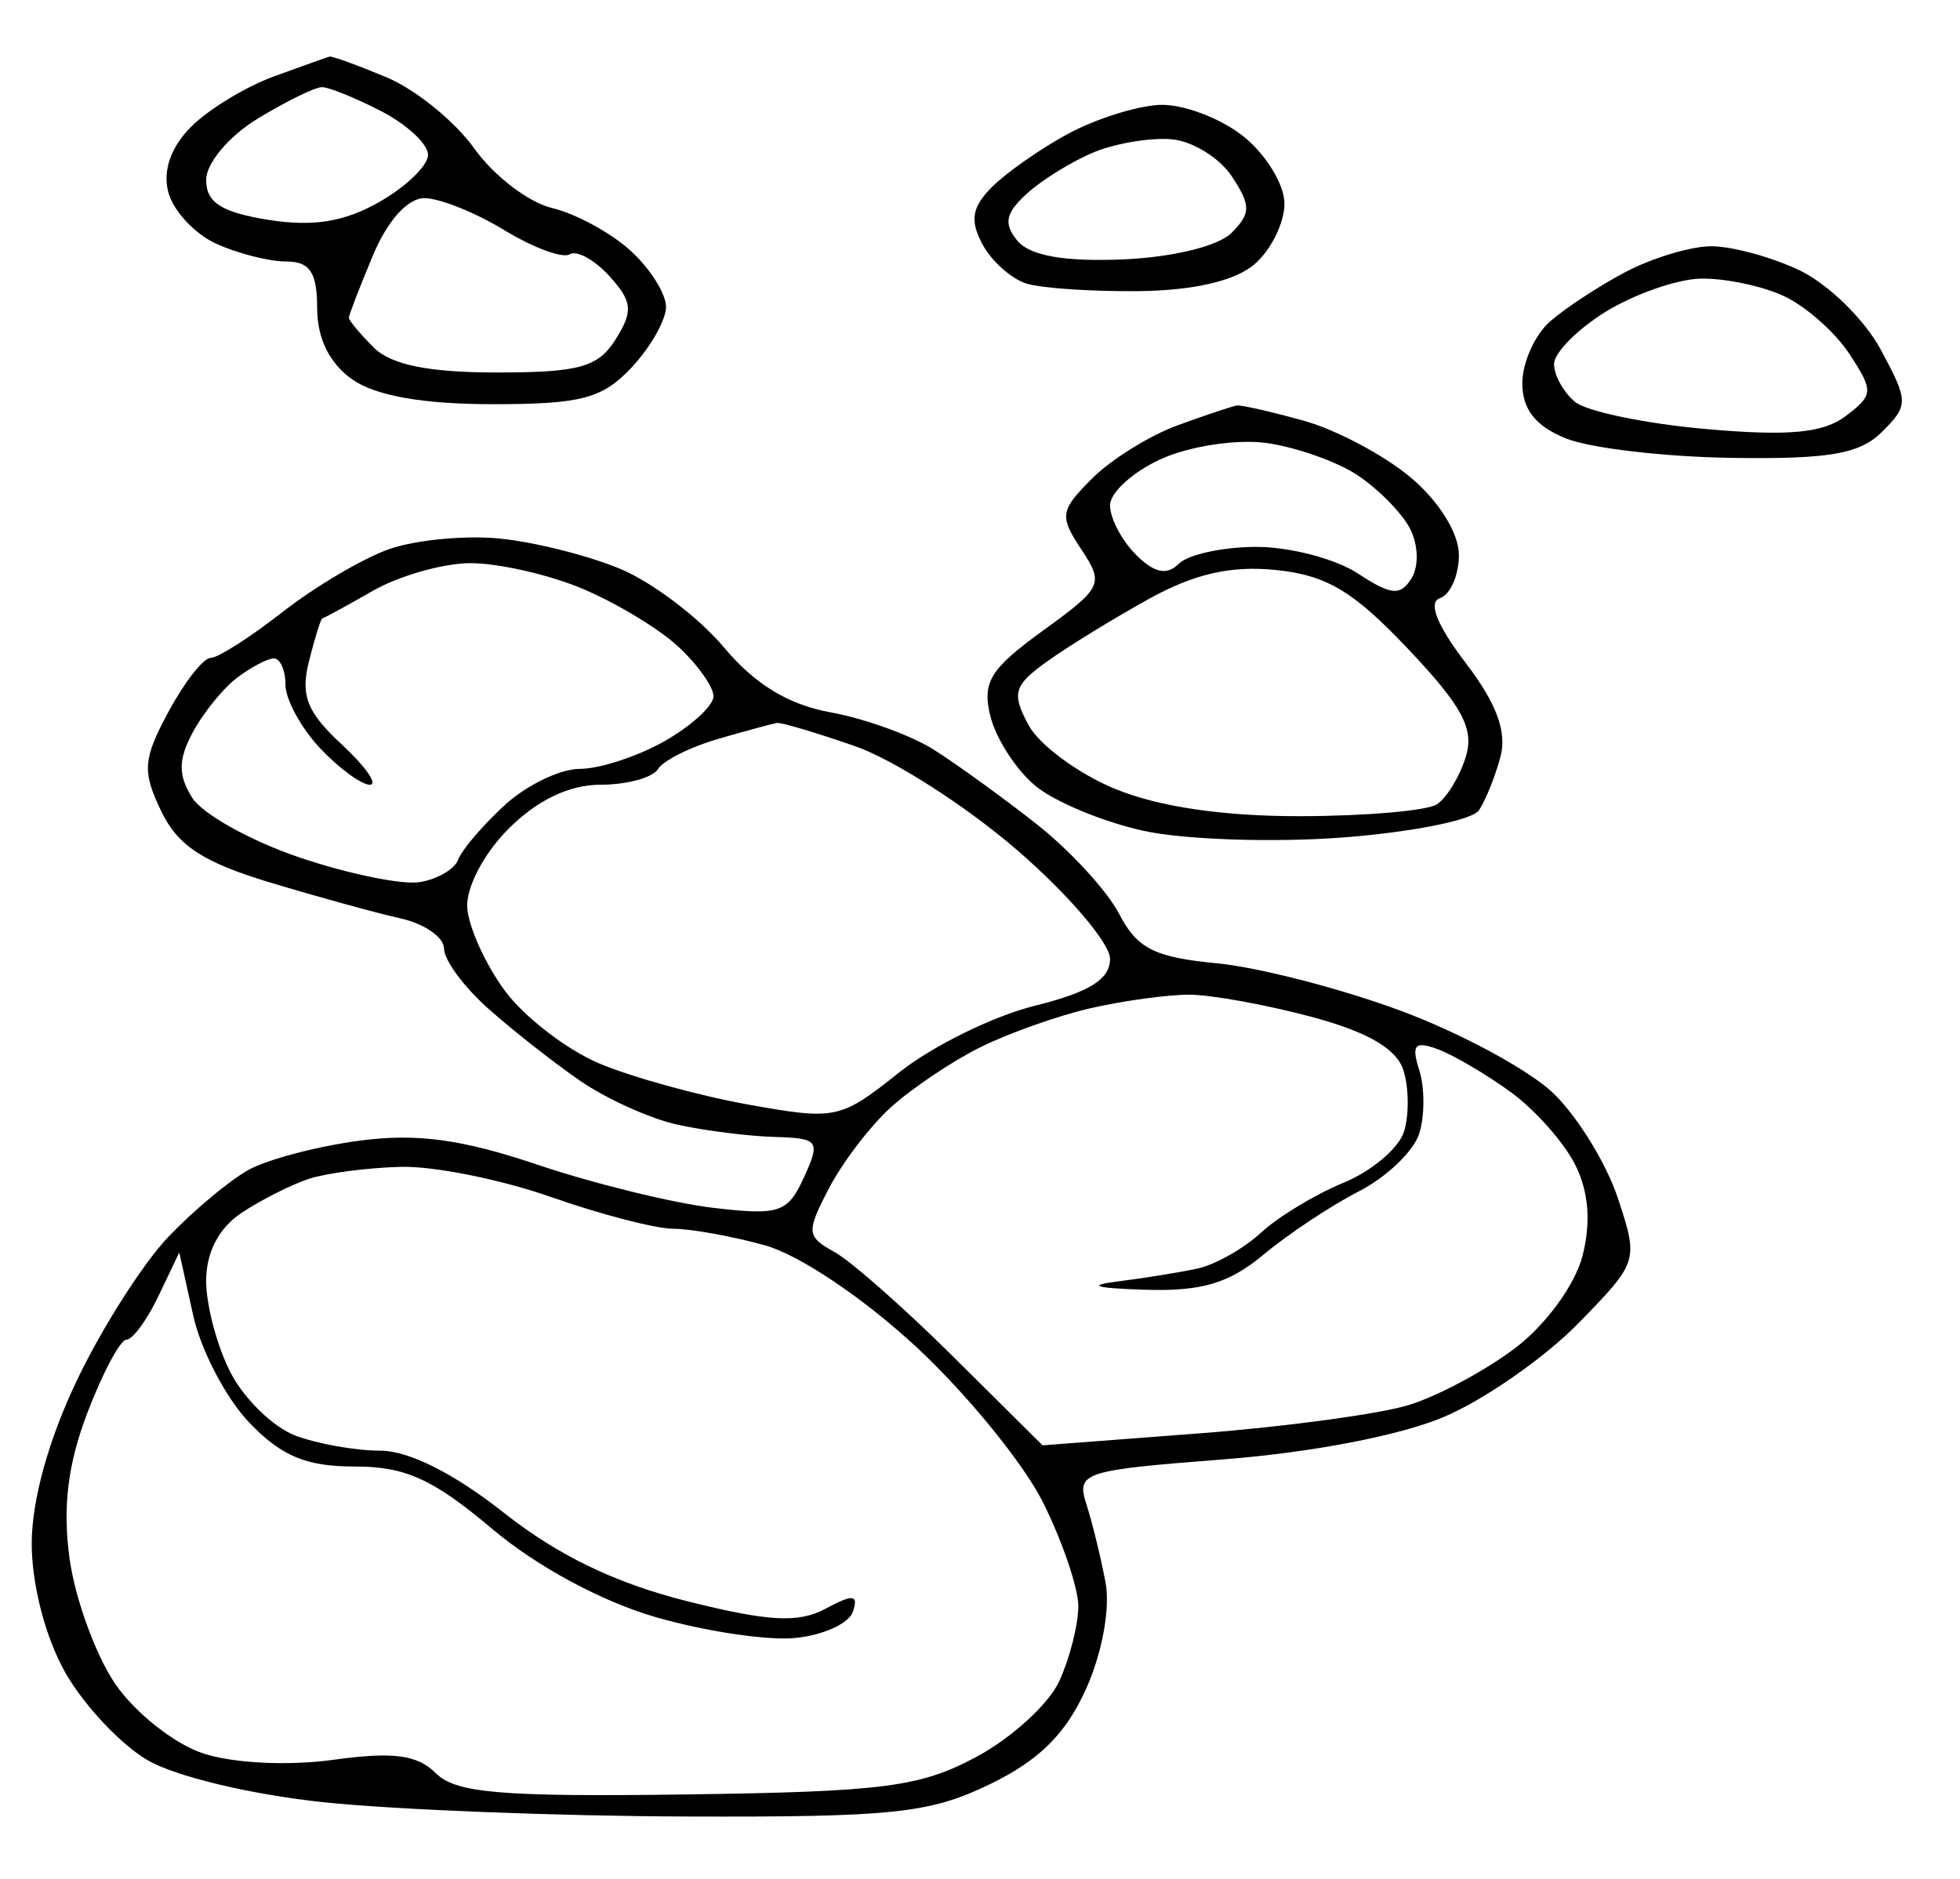
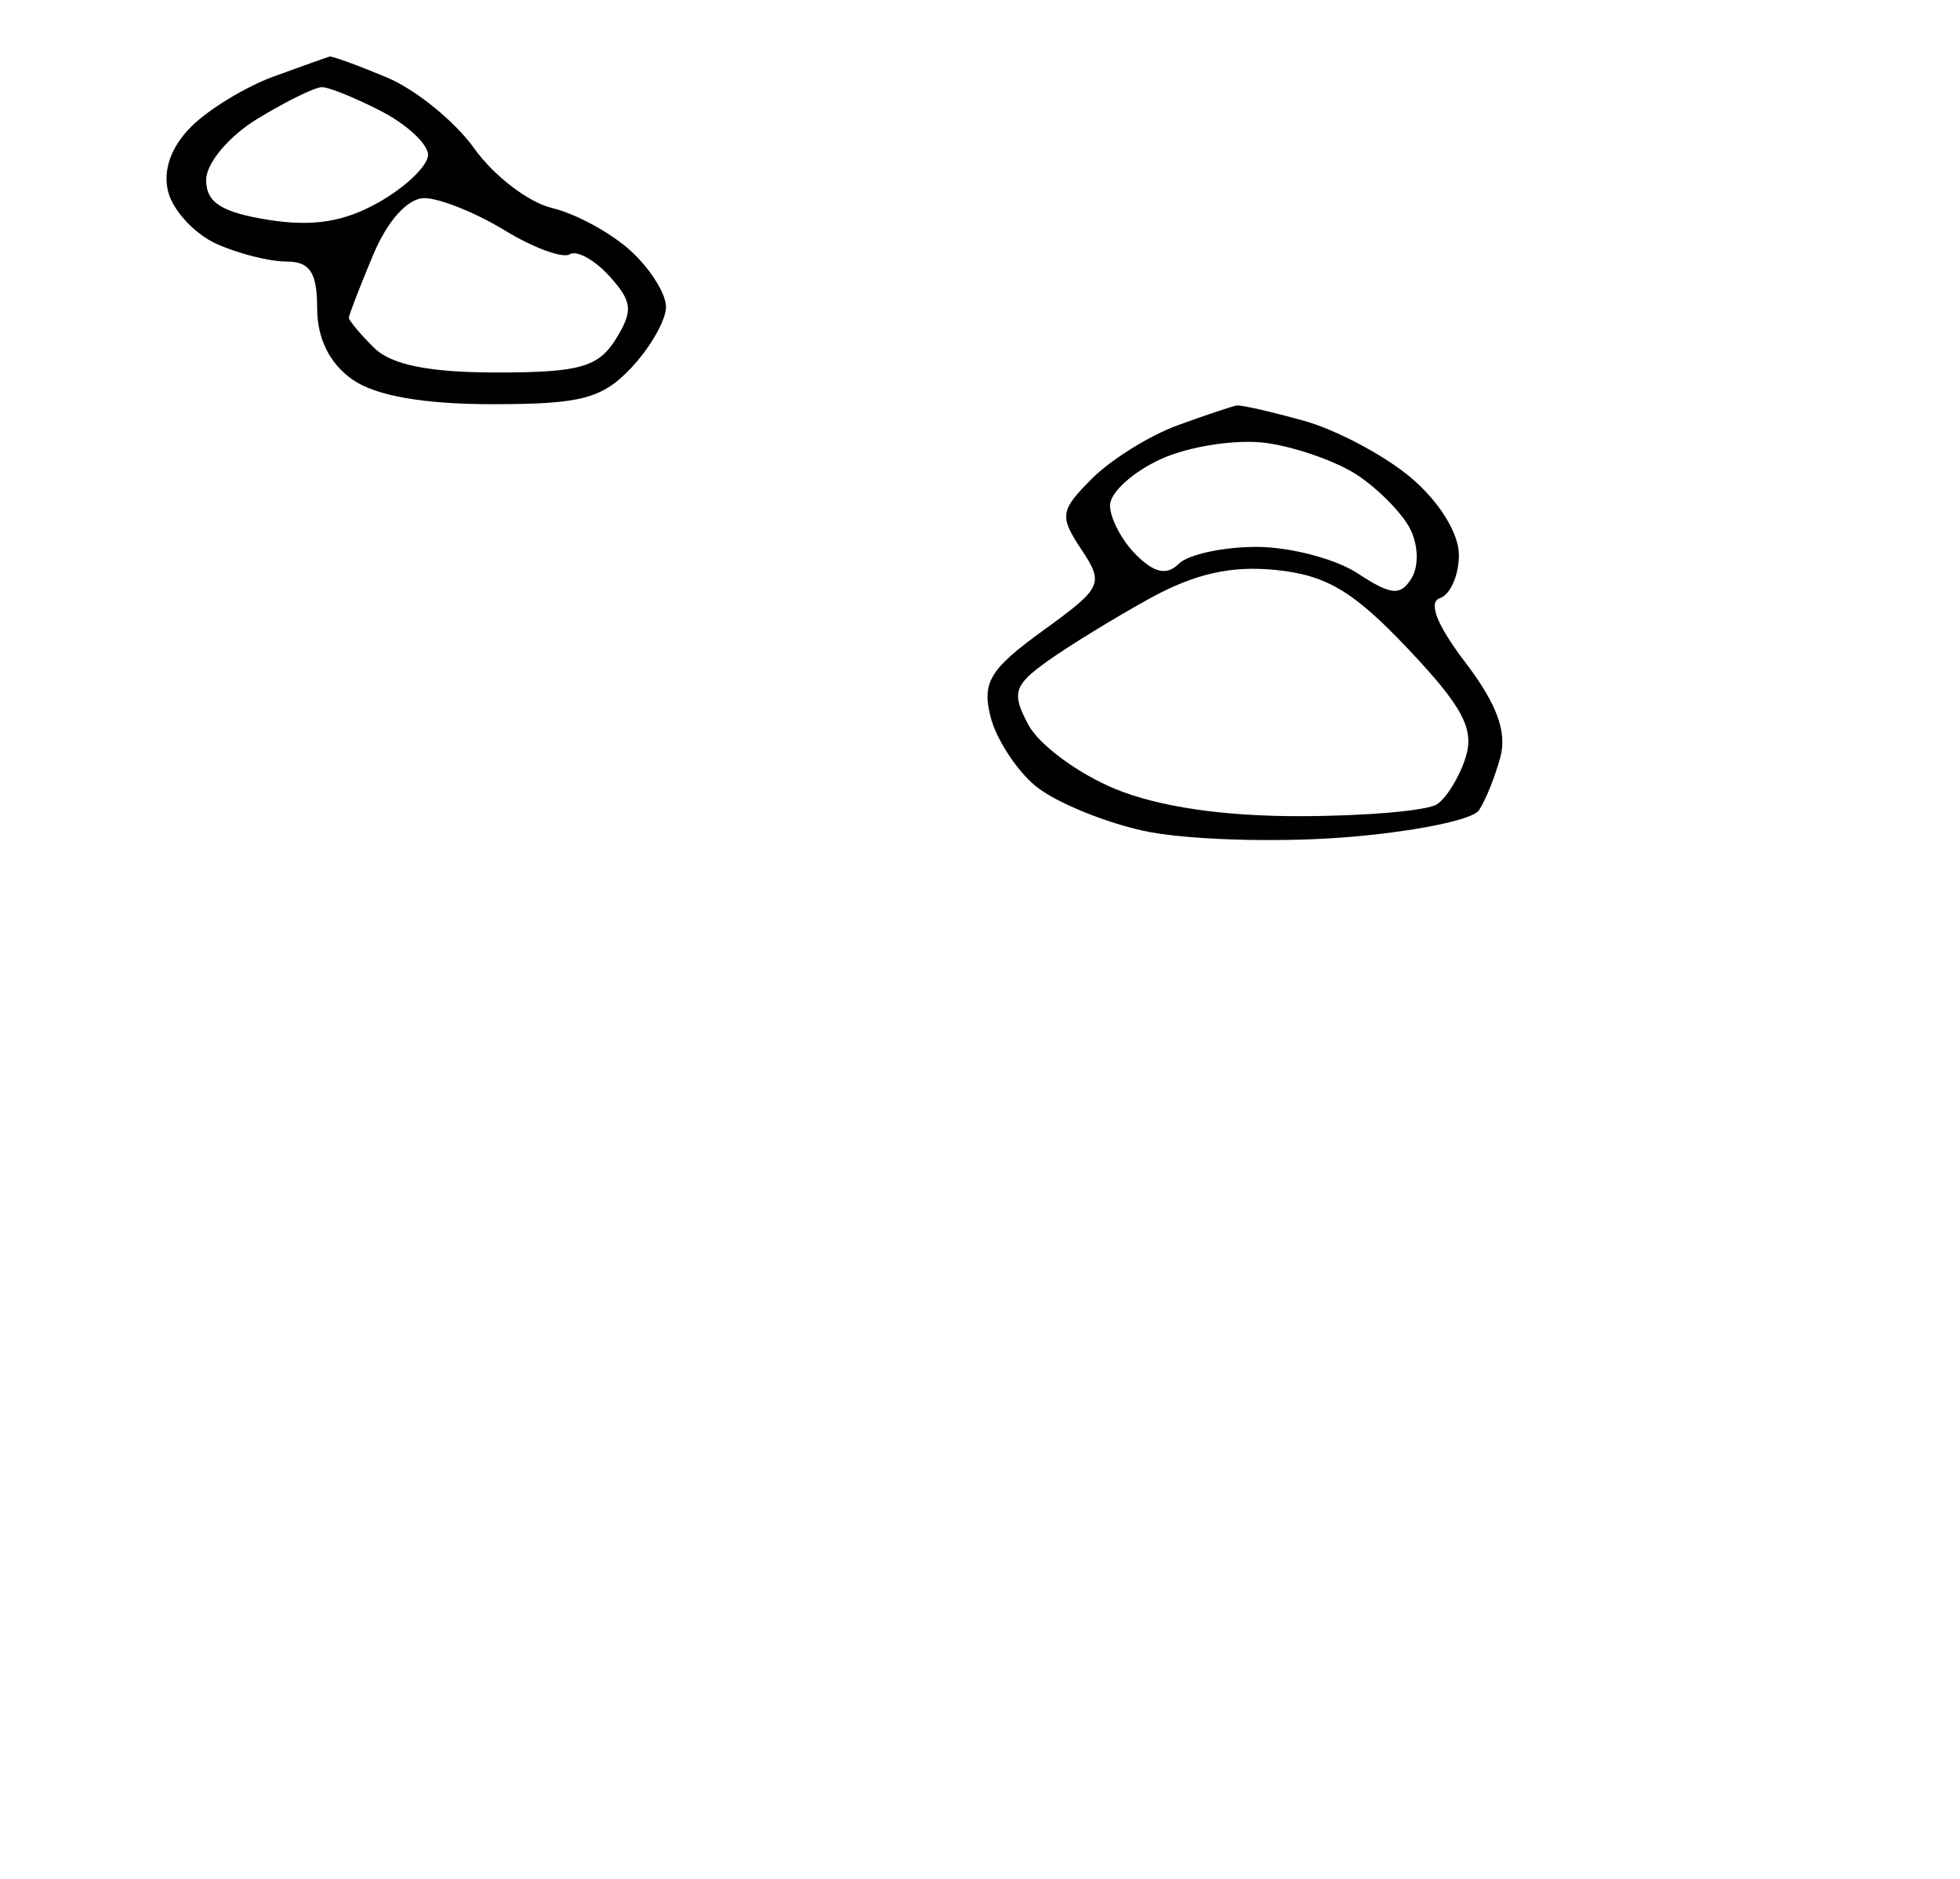
<svg xmlns="http://www.w3.org/2000/svg" version="1.0" width="741.6pt" height="710.955pt" viewBox="0 0 741.6 710.955" preserveAspectRatio="xMidYMid meet">
  <g transform="translate(0,710.955) scale(0.012,-0.012)" fill="#000000" stroke="none">
    <path d="M10391 57462 c-78 -21 -866 -302 -1753 -625 -887 -323 -2062 -1037 -2611 -1587 -641 -641 -899 -1382 -721 -2064 154 -585 833 -1317 1510 -1625 677 -309 1670 -561 2208 -561 747 0 976 -345 976 -1472 0 -954 391 -1745 1111 -2250 734 -513 2234 -778 4413 -778 2805 0 3465 174 4389 1157 598 637 1087 1497 1087 1913 0 416 -506 1215 -1125 1777 -619 562 -1729 1164 -2467 1339 -738 174 -1840 1016 -2449 1872 -609 855 -1854 1867 -2767 2249 -913 381 -1723 676 -1801 655z m-241 -964 c220 1 1063 -341 1875 -761 811 -419 1474 -1038 1472 -1375 -2 -337 -695 -1006 -1540 -1487 -1102 -627 -2091 -786 -3497 -561 -1477 237 -1960 546 -1960 1257 0 528 716 1380 1625 1934 894 545 1805 992 2025 993z m3232 -3500 c477 -1 1613 -456 2523 -1011 910 -555 1837 -897 2058 -760 222 137 786 -174 1254 -691 724 -799 753 -1097 197 -1988 -550 -881 -1149 -1048 -3749 -1048 -2146 0 -3334 241 -3879 786 -432 432 -786 854 -786 939 0 84 341 968 757 1964 458 1097 1098 1810 1625 1809z" />
-     <path d="M36558 55939 c-720 -34 -2015 -444 -2879 -910 -864 -467 -1943 -1222 -2399 -1677 -635 -636 -706 -1056 -304 -1806 287 -538 917 -1098 1398 -1245 482 -146 2080 -252 3552 -235 1710 20 3018 324 3625 844 522 447 949 1308 949 1915 0 606 -593 1569 -1317 2139 -725 570 -1906 1008 -2625 975z m385 -1085 c657 -57 1510 -584 1898 -1171 607 -920 604 -1166 -17 -1787 -415 -415 -1873 -767 -3442 -831 -1830 -74 -2912 118 -3300 587 -449 540 -381 875 305 1496 486 440 1441 1027 2123 1305 682 278 1777 459 2433 401z" />
-     <path d="M53924 51480 c-646 -11 -1849 -377 -2674 -813 -825 -436 -1894 -1136 -2375 -1557 -481 -421 -875 -1298 -875 -1950 0 -824 418 -1354 1375 -1740 756 -306 3110 -582 5232 -613 3065 -45 4037 123 4736 822 840 839 838 958 -46 2599 -509 946 -1662 2069 -2562 2496 -900 427 -2165 767 -2811 756z m-323 -1021 c744 22 1922 -219 2618 -536 697 -317 1637 -1142 2090 -1833 774 -1181 767 -1299 -118 -1968 -707 -534 -1804 -635 -4404 -405 -1904 168 -3761 554 -4125 856 -364 302 -662 839 -662 1192 0 354 731 1095 1625 1648 894 552 2233 1023 2976 1046z" />
-     <path d="M39000 46459 c-137 -19 -975 -299 -1862 -622 -887 -323 -2105 -1080 -2706 -1682 -1006 -1007 -1033 -1186 -338 -2233 722 -1087 666 -1205 -1214 -2566 -1667 -1208 -1921 -1625 -1649 -2708 177 -704 816 -1689 1420 -2188 604 -499 2138 -1136 3407 -1414 1270 -279 4082 -374 6250 -212 2168 163 4113 548 4321 856 209 308 515 1069 681 1690 210 790 -121 1684 -1101 2968 -903 1184 -1189 1909 -805 2037 328 109 596 722 596 1362 0 682 -627 1692 -1516 2439 -833 702 -2352 1508 -3375 1792 -1022 284 -1971 501 -2109 481z m928 -1182 c923 -127 2209 -579 2857 -1004 649 -425 1397 -1179 1663 -1675 271 -507 297 -1201 60 -1585 -351 -568 -640 -542 -1698 152 -701 459 -2138 835 -3192 835 -1055 0 -2157 -239 -2450 -532 -376 -376 -772 -293 -1350 286 -450 449 -818 1150 -818 1556 0 406 731 1067 1625 1468 894 402 2380 626 3303 499z m319 -4007 c1588 -165 2440 -677 4157 -2494 1713 -1813 2088 -2518 1811 -3406 -192 -616 -601 -1285 -907 -1487 -307 -202 -2243 -371 -4303 -375 -2440 -5 -4480 296 -5856 865 -1162 481 -2387 1387 -2722 2014 -536 1000 -463 1246 590 2002 660 473 2107 1362 3216 1975 1438 794 2590 1054 4014 906z" />
-     <path d="M15750 42264 c-1100 107 -2675 -46 -3500 -341 -825 -295 -2331 -1186 -3346 -1980 -1015 -793 -2032 -1443 -2261 -1443 -229 0 -827 -765 -1331 -1699 -804 -1493 -832 -1873 -234 -3125 522 -1095 1317 -1618 3426 -2255 1510 -457 3365 -967 4121 -1135 756 -168 1375 -596 1375 -952 0 -356 619 -1200 1375 -1876 756 -675 2059 -1702 2895 -2280 836 -579 2227 -1208 3092 -1398 865 -190 2242 -364 3060 -387 1397 -40 1454 -119 927 -1275 -510 -1119 -775 -1207 -2872 -959 -1270 151 -3754 761 -5518 1355 -2404 810 -3816 1001 -5628 761 -1330 -177 -2905 -592 -3500 -923 -594 -331 -1727 -1277 -2516 -2102 -790 -825 -2084 -2850 -2875 -4500 -907 -1891 -1439 -3807 -1440 -5182 0 -1289 429 -2944 1047 -4045 576 -1025 1742 -2274 2591 -2775 883 -521 3274 -1094 5578 -1336 2219 -234 7365 -436 11437 -449 6510 -22 7663 101 9554 1016 1553 752 2395 1585 3033 2999 511 1134 772 2550 618 3365 -145 774 -416 1883 -602 2464 -322 1009 -124 1074 4328 1419 2792 217 5591 758 6970 1349 1267 543 3161 1866 4210 2939 1893 1939 1902 1968 1250 3945 -362 1095 -1280 2588 -2041 3317 -760 728 -2922 1896 -4803 2595 -1881 699 -4494 1373 -5808 1499 -1959 187 -2510 466 -3073 1554 -377 729 -1553 2008 -2612 2841 -1060 833 -2513 1885 -3229 2338 -716 453 -2178 983 -3250 1178 -1341 243 -2391 881 -3370 2049 -782 933 -2245 2043 -3250 2468 -1005 424 -2728 859 -3828 966z m-936 -777 c860 7 2435 -346 3500 -785 1065 -439 2442 -1266 3061 -1837 619 -572 1124 -1281 1122 -1577 -2 -296 -695 -932 -1541 -1413 -845 -481 -2048 -875 -2674 -875 -625 0 -1699 -522 -2387 -1160 -688 -637 -1340 -1403 -1448 -1702 -108 -298 -653 -618 -1211 -709 -557 -92 -2269 260 -3804 781 -1535 522 -3053 1368 -3373 1881 -444 711 -441 1197 11 2046 326 612 950 1387 1387 1722 436 335 962 616 1168 625 206 9 375 -363 375 -827 0 -463 489 -1363 1087 -2000 598 -636 1306 -1157 1573 -1157 267 0 -131 572 -886 1271 -1098 1018 -1304 1542 -1032 2624 187 744 377 1353 424 1354 46 1 759 389 1584 863 825 474 2204 867 3064 875z m9686 -5039 c138 20 1247 -310 2465 -734 1218 -424 3525 -1906 5125 -3292 1601 -1387 2910 -2922 2910 -3412 0 -647 -650 -1053 -2375 -1481 -1306 -324 -3232 -1272 -4280 -2107 -1850 -1473 -1990 -1503 -4750 -1008 -1565 281 -3682 866 -4706 1299 -1023 434 -2358 1462 -2967 2286 -609 823 -1144 1999 -1189 2613 -47 635 515 1712 1304 2502 902 902 1913 1386 2895 1386 830 0 1646 221 1813 492 167 271 1024 700 1905 955 880 255 1713 480 1850 501z m13000 -8569 c688 -2 2417 -315 3843 -696 1775 -474 2692 -1006 2908 -1688 174 -547 181 -1421 16 -1941 -165 -521 -1024 -1244 -1909 -1607 -884 -363 -2054 -1071 -2598 -1573 -545 -502 -1445 -1011 -2000 -1131 -556 -120 -1685 -303 -2510 -406 -1001 -125 -722 -212 837 -262 1794 -58 2664 199 3750 1105 777 648 2128 1546 3003 1994 874 448 1733 1268 1908 1821 176 553 177 1454 3 2002 -257 808 -145 933 591 659 500 -186 1534 -795 2299 -1353 766 -558 1679 -1591 2030 -2294 424 -851 499 -1812 224 -2876 -234 -902 -1149 -2157 -2103 -2885 -929 -709 -2444 -1522 -3366 -1807 -922 -285 -3898 -688 -6615 -896 l-4938 -377 -2812 2791 c-1546 1535 -3235 3024 -3754 3309 -877 483 -889 622 -172 2000 423 815 1298 1962 1942 2549 645 586 1897 1432 2782 1879 885 447 2460 1010 3500 1250 1040 240 2454 435 3141 433z m-24863 -5429 c1039 28 3168 -400 4733 -950 1565 -550 3303 -1001 3863 -1003 559 -1 1859 -236 2888 -522 1078 -299 3094 -1653 4760 -3195 1589 -1471 3391 -3680 4004 -4907 613 -1228 1115 -2704 1115 -3279 0 -576 -269 -1638 -599 -2361 -329 -722 -1510 -1800 -2625 -2395 -1772 -946 -2919 -1094 -9146 -1179 -5817 -80 -7259 42 -7885 667 -586 586 -1343 686 -3237 425 -1432 -197 -3165 -110 -4116 206 -903 301 -2146 1288 -2763 2195 -616 906 -1262 2682 -1436 3947 -222 1623 -57 2974 564 4600 483 1265 1037 2301 1231 2301 193 0 647 619 1008 1375 l657 1375 439 -1989 c242 -1094 1037 -2613 1767 -3375 1018 -1062 1795 -1386 3327 -1386 1598 0 2467 -394 4328 -1963 1407 -1186 3443 -2287 5146 -2782 1551 -451 3538 -749 4416 -662 878 86 1697 460 1818 831 178 542 9 559 -867 91 -855 -458 -1791 -407 -4373 241 -2249 564 -4065 1441 -5764 2784 -1568 1240 -3003 1960 -3902 1960 -783 0 -1989 215 -2682 479 -692 263 -1606 1152 -2032 1975 -426 823 -774 2128 -774 2901 0 902 402 1671 1125 2150 619 410 1575 891 2125 1070 550 179 1849 348 2887 375z" />
+     <path d="M39000 46459 c-137 -19 -975 -299 -1862 -622 -887 -323 -2105 -1080 -2706 -1682 -1006 -1007 -1033 -1186 -338 -2233 722 -1087 666 -1205 -1214 -2566 -1667 -1208 -1921 -1625 -1649 -2708 177 -704 816 -1689 1420 -2188 604 -499 2138 -1136 3407 -1414 1270 -279 4082 -374 6250 -212 2168 163 4113 548 4321 856 209 308 515 1069 681 1690 210 790 -121 1684 -1101 2968 -903 1184 -1189 1909 -805 2037 328 109 596 722 596 1362 0 682 -627 1692 -1516 2439 -833 702 -2352 1508 -3375 1792 -1022 284 -1971 501 -2109 481z m928 -1182 c923 -127 2209 -579 2857 -1004 649 -425 1397 -1179 1663 -1675 271 -507 297 -1201 60 -1585 -351 -568 -640 -542 -1698 152 -701 459 -2138 835 -3192 835 -1055 0 -2157 -239 -2450 -532 -376 -376 -772 -293 -1350 286 -450 449 -818 1150 -818 1556 0 406 731 1067 1625 1468 894 402 2380 626 3303 499m319 -4007 c1588 -165 2440 -677 4157 -2494 1713 -1813 2088 -2518 1811 -3406 -192 -616 -601 -1285 -907 -1487 -307 -202 -2243 -371 -4303 -375 -2440 -5 -4480 296 -5856 865 -1162 481 -2387 1387 -2722 2014 -536 1000 -463 1246 590 2002 660 473 2107 1362 3216 1975 1438 794 2590 1054 4014 906z" />
  </g>
</svg>